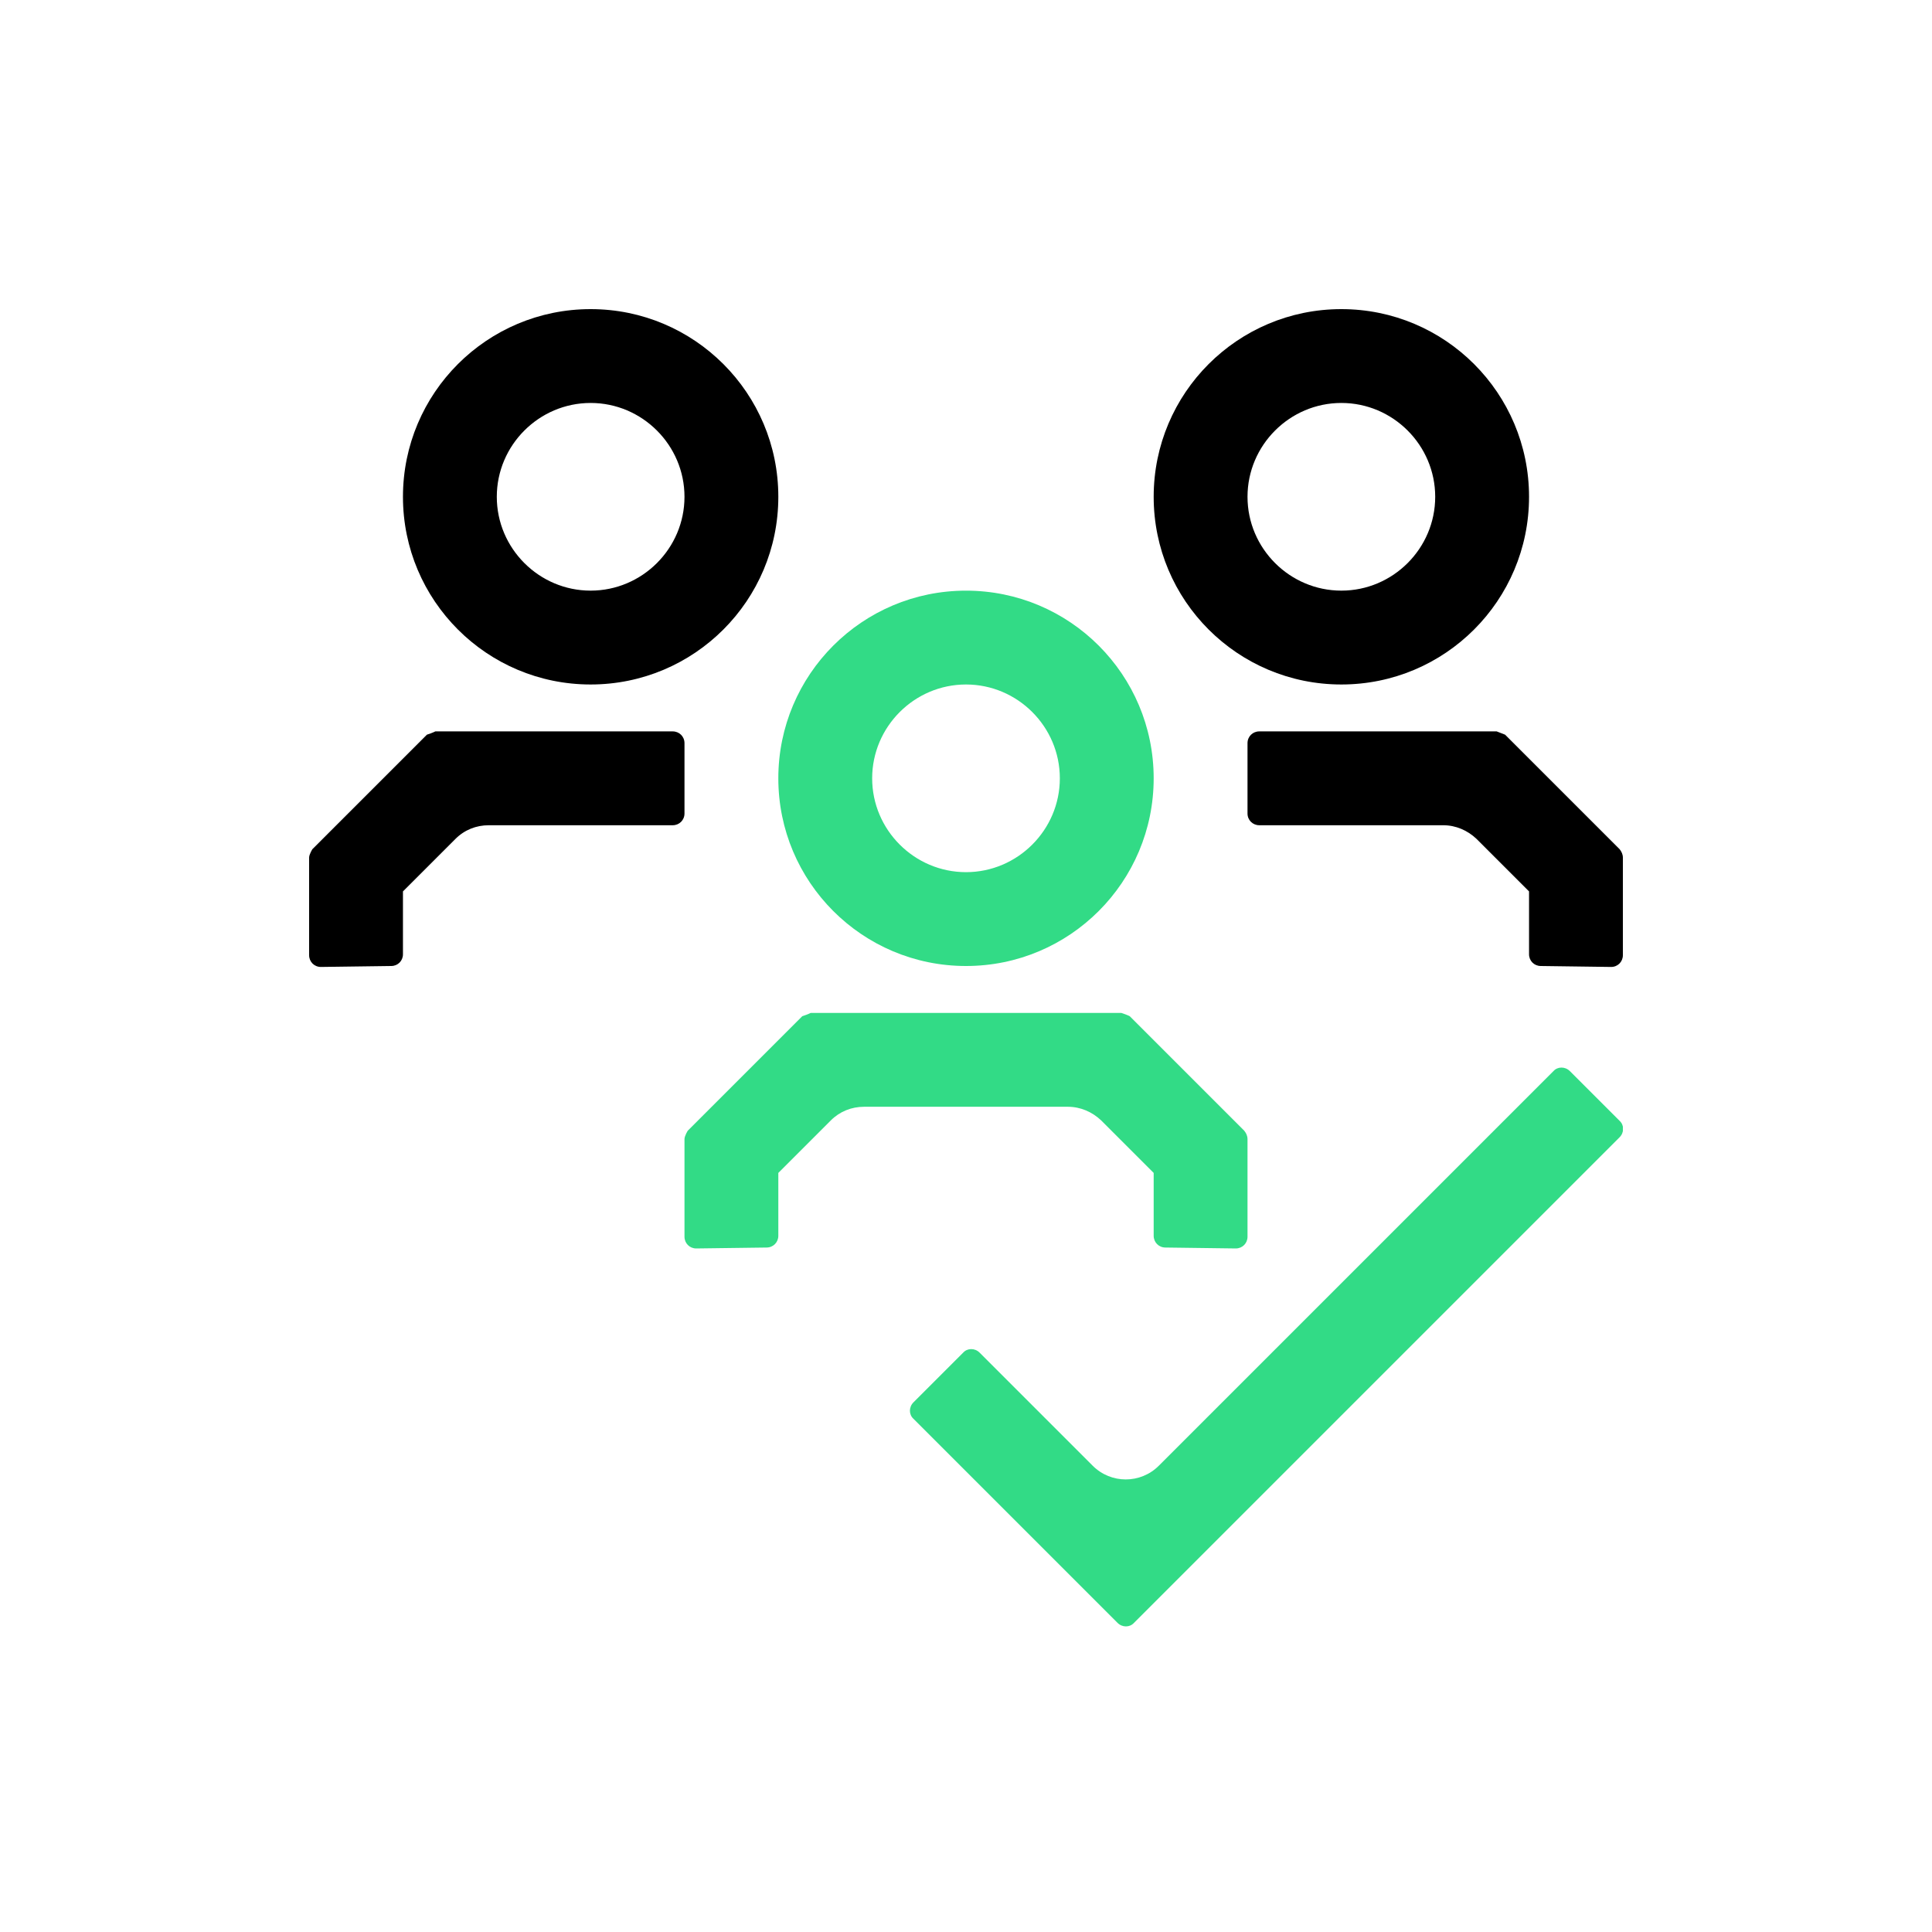
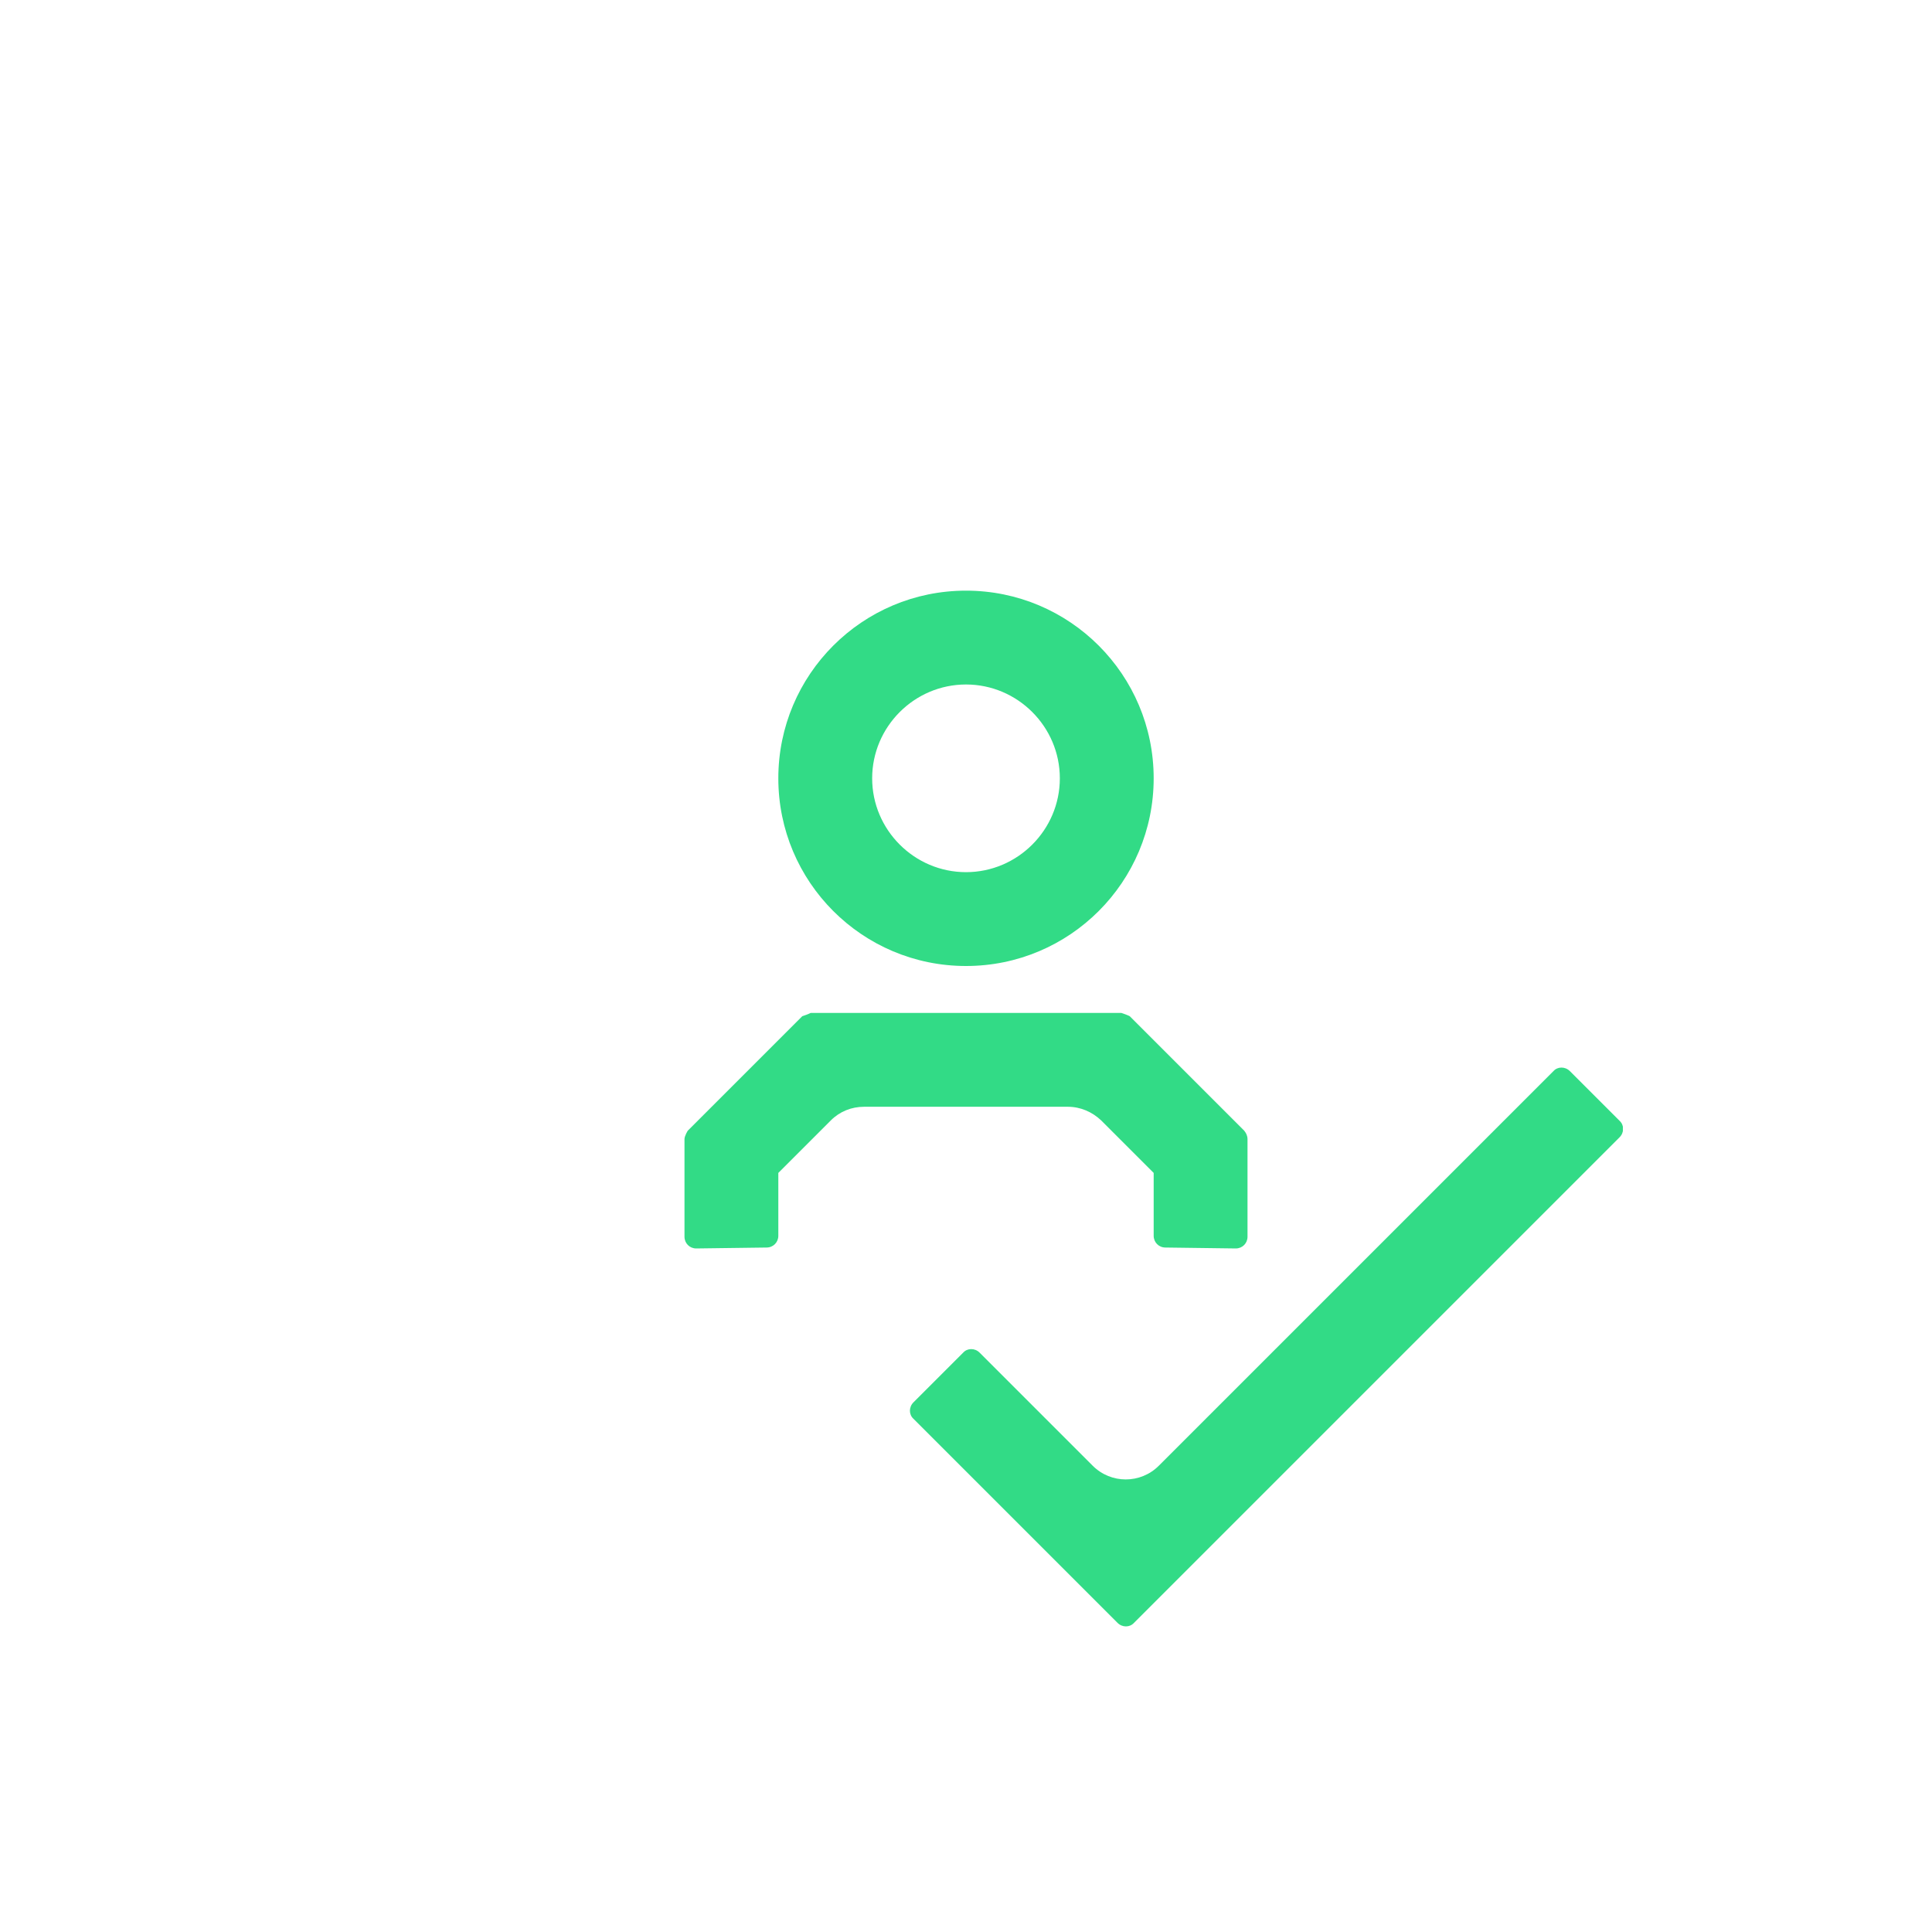
<svg xmlns="http://www.w3.org/2000/svg" width="100" height="100" viewBox="0 0 100 100" fill="none">
  <rect width="100" height="100" fill="white" />
  <g clip-path="url(#clip0_2_3366)">
-     <path d="M69.429 35.429C64.061 35.429 59.714 31.081 59.714 25.714C59.714 20.347 64.061 16 69.429 16C74.796 16 79.143 20.347 79.143 25.714C79.143 31.081 74.796 35.429 69.429 35.429ZM69.429 20.857C66.757 20.857 64.571 23.043 64.571 25.714C64.571 28.386 66.757 30.571 69.429 30.571C72.1 30.571 74.286 28.386 74.286 25.714C74.286 23.043 72.1 20.857 69.429 20.857ZM30.571 35.429C25.204 35.429 20.857 31.081 20.857 25.714C20.857 20.347 25.204 16 30.571 16C35.939 16 40.286 20.347 40.286 25.714C40.286 31.081 35.939 35.429 30.571 35.429ZM30.571 20.857C27.9 20.857 25.714 23.043 25.714 25.714C25.714 28.386 27.9 30.571 30.571 30.571C33.243 30.571 35.429 28.386 35.429 25.714C35.429 23.043 33.243 20.857 30.571 20.857ZM84 49.441V44.39C84 44.22 83.927 44.074 83.83 43.953L77.904 38.027L77.467 37.857H65.179C64.839 37.857 64.571 38.124 64.571 38.464V42.107C64.571 42.447 64.839 42.714 65.179 42.714H74.699C75.354 42.714 75.961 42.981 76.423 43.419L79.143 46.139V49.393C79.143 49.733 79.41 50 79.75 50L83.393 50.049C83.733 50.049 84 49.781 84 49.441ZM16.607 50.049L20.25 50C20.59 50 20.857 49.733 20.857 49.393V46.139L23.577 43.419C24.039 42.957 24.646 42.714 25.301 42.714H34.821C35.161 42.714 35.429 42.447 35.429 42.107V38.464C35.429 38.124 35.161 37.857 34.821 37.857H22.533C22.387 37.93 22.241 37.979 22.096 38.027L16.17 43.953C16.17 43.953 16 44.22 16 44.39V49.441C16 49.781 16.267 50.049 16.607 50.049Z" fill="black" />
    <path d="M83.83 58.014L81.256 55.44C81.013 55.197 80.624 55.197 80.406 55.44L59.981 75.865C59.034 76.812 57.504 76.812 56.557 75.865L50.704 70.012C50.462 69.769 50.073 69.769 49.854 70.012L47.28 72.586C47.037 72.829 47.037 73.217 47.28 73.436L57.844 84C58.087 84.243 58.476 84.243 58.694 84L83.83 58.864C84.073 58.622 84.073 58.233 83.83 58.014Z" fill="#32DB86" />
    <path d="M50 50C55.367 50 59.714 45.653 59.714 40.286C59.714 34.919 55.367 30.572 50 30.572C44.633 30.572 40.286 34.919 40.286 40.286C40.286 45.653 44.633 50 50 50ZM50 35.429C52.672 35.429 54.857 37.614 54.857 40.286C54.857 42.957 52.672 45.143 50 45.143C47.329 45.143 45.143 42.957 45.143 40.286C45.143 37.614 47.329 35.429 50 35.429Z" fill="#32DB86" />
    <path d="M56.994 57.99L59.714 60.71V63.964C59.714 64.304 59.981 64.572 60.321 64.572L63.964 64.62C64.304 64.62 64.571 64.353 64.571 64.013V58.962C64.571 58.792 64.499 58.646 64.401 58.524L58.476 52.599C58.33 52.526 58.184 52.477 58.039 52.429H41.961C41.816 52.502 41.67 52.55 41.524 52.599L35.599 58.524C35.599 58.524 35.429 58.792 35.429 58.962V64.013C35.429 64.353 35.696 64.62 36.036 64.62L39.679 64.572C40.019 64.572 40.286 64.304 40.286 63.964V60.71L43.006 57.99C43.467 57.529 44.074 57.286 44.73 57.286H55.27C55.926 57.286 56.533 57.553 56.994 57.99Z" fill="#32DB86" />
  </g>
  <defs>
    <clipPath id="clip0_2_3366">
      <rect width="68" height="68.194" fill="white" transform="translate(16 16)" />
    </clipPath>
  </defs>
</svg>